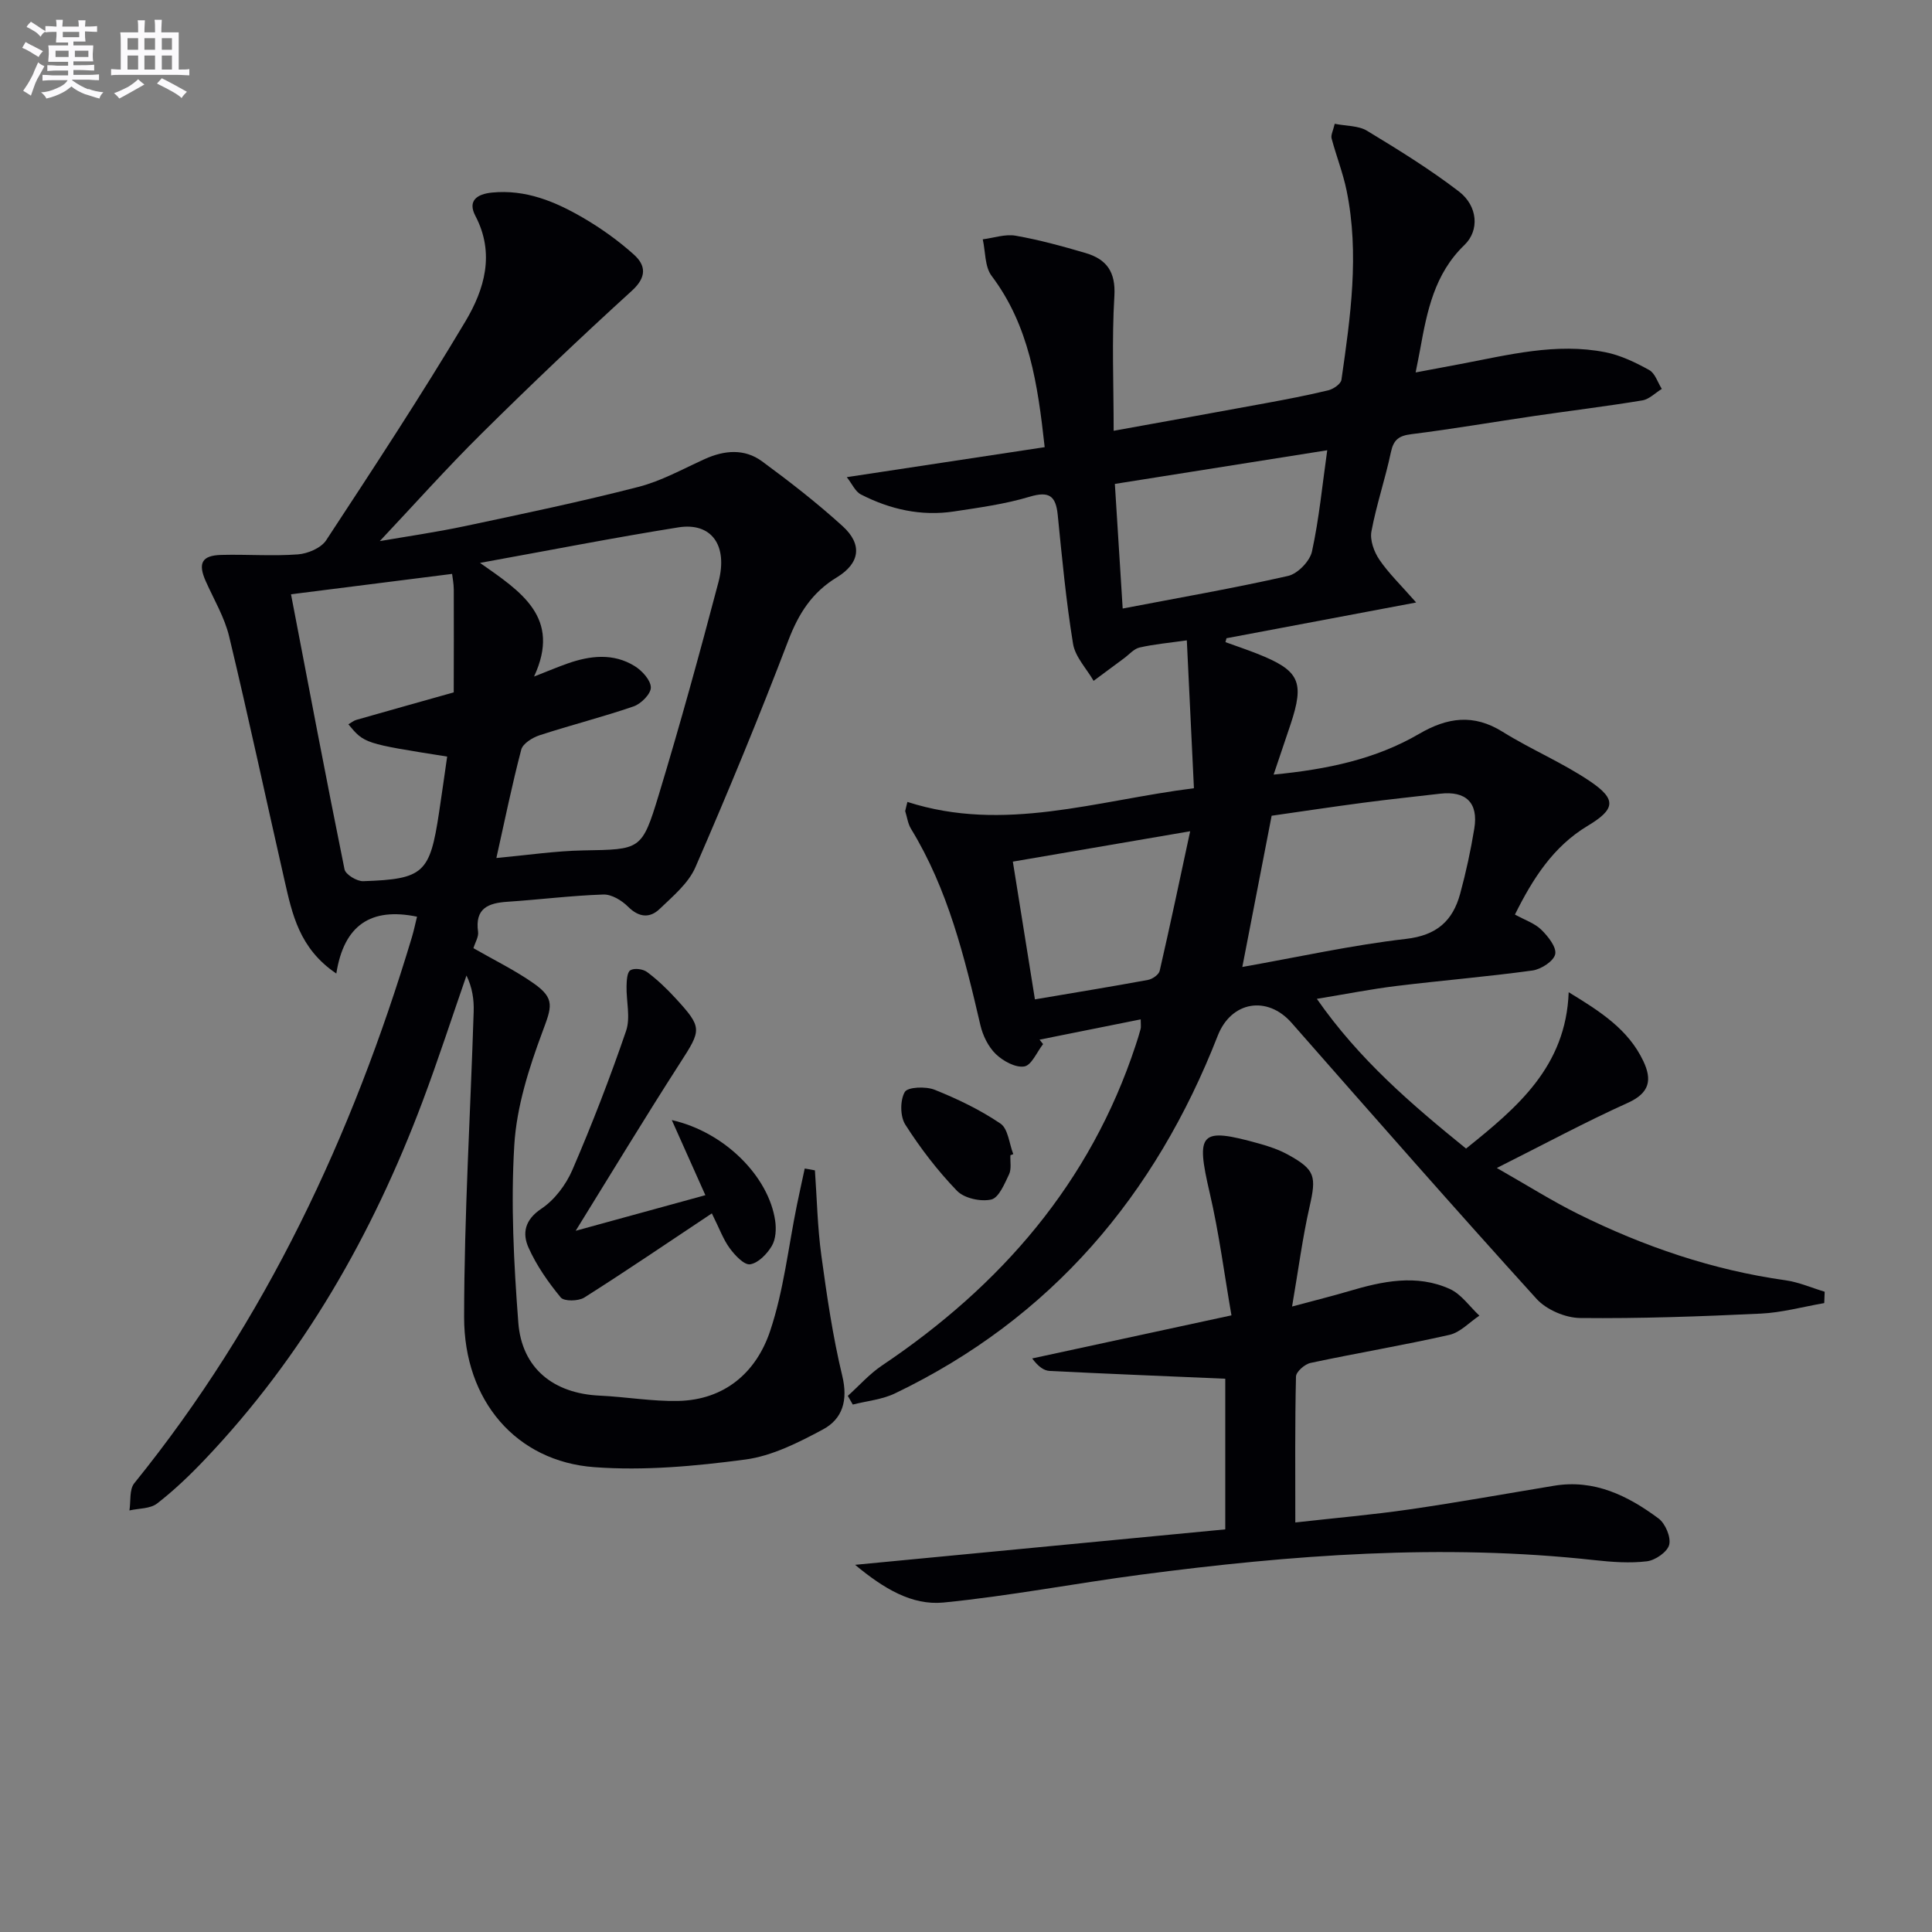
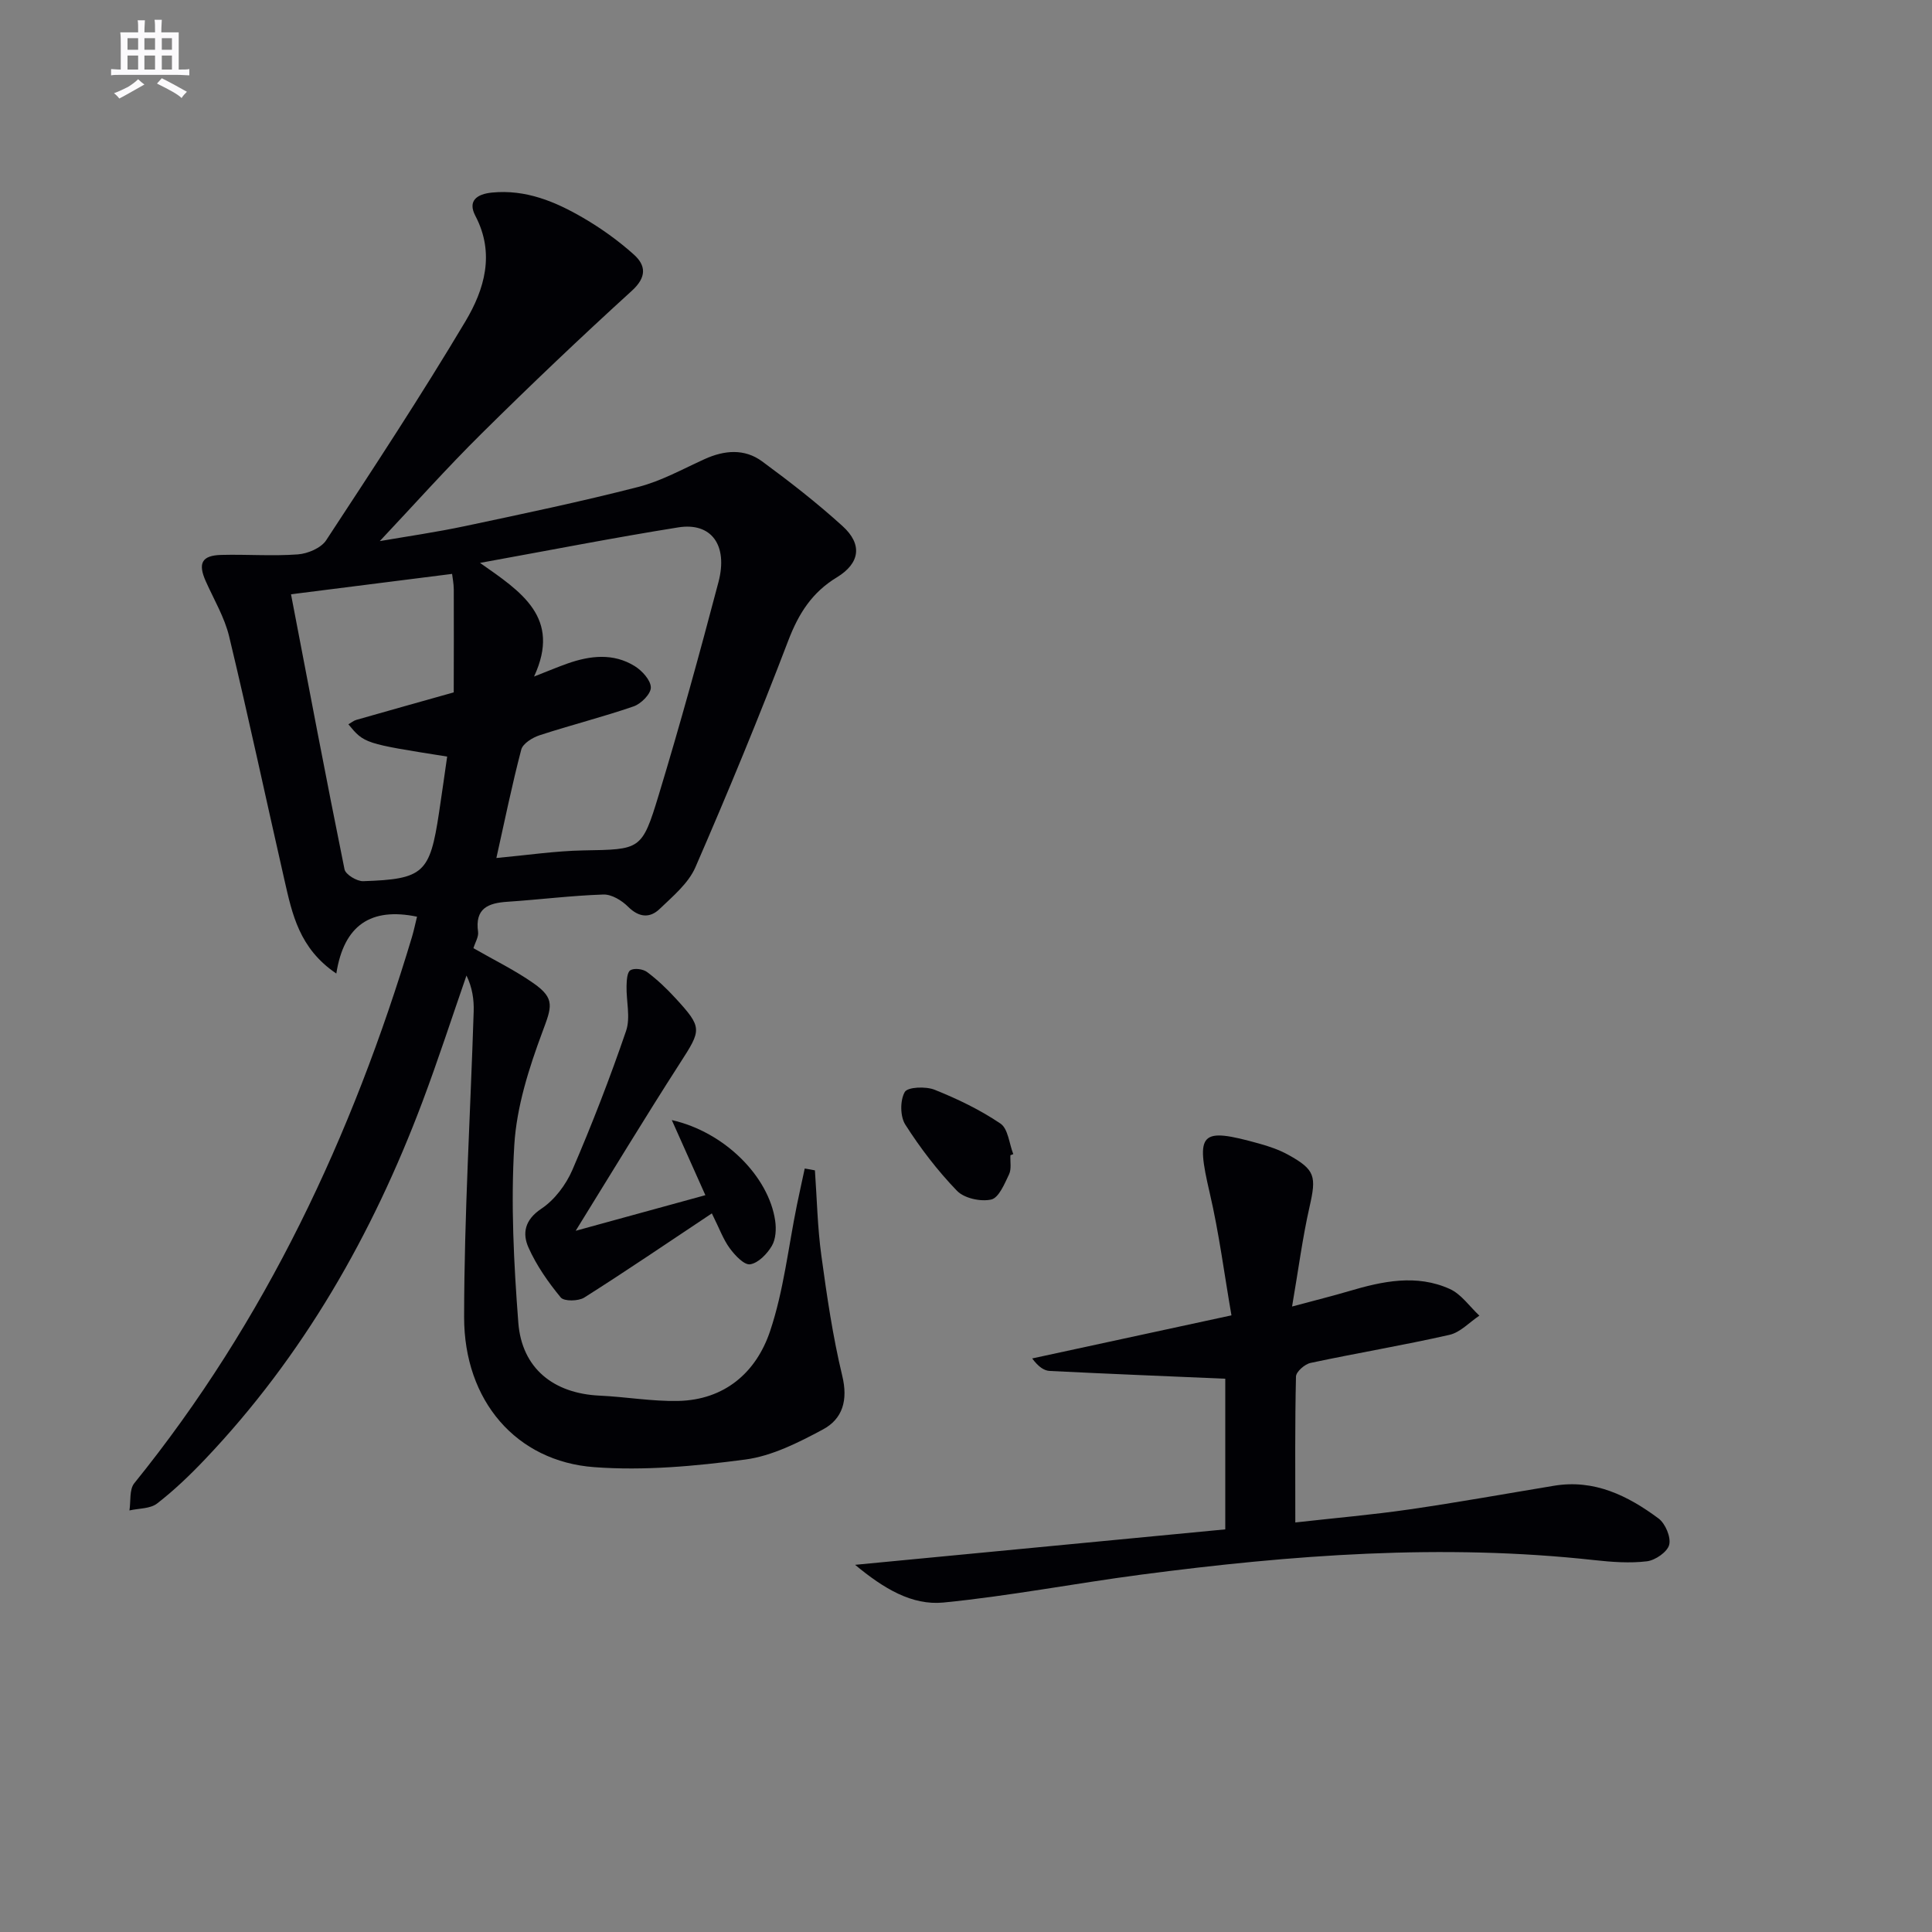
<svg xmlns="http://www.w3.org/2000/svg" enable-background="new 0 0 400 400" viewBox="0 0 400 400">
  <rect x="0" y="0" width="400" height="400" fill="#808080" stroke="none" />
  <g fill="#010105">
-     <path d="m187.87 166.03c20 6.43 39.03-.28 59.32-2.84-.48-10.09-.96-20.09-1.47-30.61-3.66.52-6.76.79-9.78 1.48-1.18.27-2.16 1.45-3.22 2.23-2.1 1.55-4.2 3.11-6.3 4.67-1.47-2.55-3.82-4.96-4.26-7.68-1.44-8.83-2.28-17.77-3.17-26.69-.4-3.97-1.81-4.95-5.84-3.74-5.06 1.52-10.38 2.24-15.63 3.04-6.79 1.03-13.24-.42-19.28-3.52-1.17-.6-1.83-2.2-2.92-3.58 14.06-2.13 27.28-4.13 40.97-6.21-1.45-13.15-3.21-25.14-10.99-35.47-1.43-1.9-1.26-5.01-1.83-7.56 2.28-.29 4.65-1.13 6.81-.75 4.89.86 9.72 2.18 14.49 3.59 4.3 1.27 6.25 3.86 5.95 8.88-.55 9.08-.15 18.21-.15 27.92 10.78-1.95 21.04-3.79 31.28-5.68 4.4-.81 8.81-1.65 13.16-2.7 1.06-.26 2.6-1.32 2.72-2.18 1.87-13.01 3.75-26.06 1.07-39.17-.75-3.66-2.15-7.19-3.11-10.81-.18-.69.31-1.57.65-3.02 2.38.48 4.91.36 6.7 1.45 6.5 3.94 13 7.95 19.02 12.57 3.9 2.99 4.29 8.04 1.14 11.07-6.22 5.98-7.74 13.7-9.17 21.59-.23 1.29-.51 2.58-.94 4.8 3.37-.63 6.32-1.19 9.26-1.74 9.93-1.88 19.85-4.46 30.04-2.44 3.15.62 6.22 2.11 9.06 3.68 1.22.67 1.76 2.57 2.61 3.91-1.35.82-2.61 2.15-4.05 2.38-7.37 1.22-14.79 2.12-22.18 3.2-8.54 1.25-17.05 2.72-25.61 3.79-2.59.32-3.7 1.13-4.25 3.74-1.16 5.5-3 10.87-4.03 16.39-.34 1.81.54 4.23 1.64 5.85 1.9 2.8 4.39 5.19 7.62 8.87-14.07 2.65-26.67 5.03-39.27 7.4-.07.27-.14.54-.21.81 2.18.79 4.39 1.53 6.54 2.38 8.82 3.49 9.89 5.79 6.91 14.72-1.08 3.24-2.18 6.47-3.48 10.32 11.12-1.08 21.12-3.18 30.14-8.44 5.84-3.4 11.25-4.18 17.27-.42 5.9 3.68 12.41 6.39 18.15 10.28 5.55 3.76 5.12 5.79-.57 9.21-7.13 4.29-11.35 10.95-15.03 18.35 2.07 1.14 4.09 1.8 5.45 3.13 1.4 1.37 3.19 3.61 2.89 5.07-.3 1.43-2.91 3.13-4.7 3.38-9.37 1.29-18.81 2.06-28.2 3.21-5.23.64-10.41 1.67-16.45 2.66 8.77 12.59 19.65 21.89 30.89 31 10.6-8.51 20.68-16.94 21.25-32.37 6.68 4.06 12.35 7.74 15.44 14.23 1.86 3.91 1.34 6.62-3.19 8.67-8.76 3.95-17.24 8.52-27.13 13.49 6.34 3.61 11.45 6.84 16.84 9.52 13.6 6.74 27.83 11.61 42.94 13.73 2.76.39 5.4 1.56 8.1 2.37-.03.78-.06 1.57-.09 2.35-4.39.76-8.75 1.97-13.16 2.18-12.45.59-24.92 1.04-37.37.91-3.07-.03-6.99-1.71-9.04-3.97-17.11-18.86-33.9-38.01-50.71-57.14-5.02-5.71-12.49-4.5-15.29 2.66-12.94 33.11-34.46 58.52-66.83 74.06-2.66 1.28-5.81 1.56-8.73 2.31-.34-.6-.69-1.2-1.03-1.8 2.34-2.1 4.46-4.52 7.04-6.26 24.62-16.53 43.17-37.82 52.57-66.38.36-1.1.72-2.2 1.01-3.32.11-.43.02-.92.02-1.99-7.12 1.43-14.03 2.82-20.94 4.2.24.31.48.61.73.92-1.29 1.64-2.39 4.39-3.9 4.63-1.82.29-4.39-1.12-5.89-2.57-1.56-1.51-2.69-3.83-3.19-5.98-3.28-14.1-6.7-28.11-14.37-40.66-.65-1.07-.81-2.43-1.2-3.66.14-.65.3-1.27.46-1.9zm69.34 34.17c11.72-2.08 22.73-4.53 33.88-5.81 6.37-.73 9.69-3.73 11.22-9.35 1.21-4.44 2.19-8.97 2.93-13.51.87-5.34-1.74-7.83-7.11-7.2-5.27.62-10.56 1.16-15.82 1.86-6.54.86-13.07 1.85-19.03 2.7-2.05 10.59-3.97 20.48-6.07 31.31zm-26.39-100.01c.55 8.8 1.06 16.88 1.62 25.8 11.61-2.23 22.99-4.2 34.24-6.75 1.99-.45 4.51-3.05 4.95-5.06 1.48-6.79 2.14-13.77 3.16-20.96-15.08 2.39-29.31 4.65-43.97 6.97zm-16.55 106.72c8.41-1.43 15.93-2.65 23.41-4.03.92-.17 2.24-1.09 2.42-1.88 2.17-9.43 4.16-18.9 6.31-28.9-12.96 2.22-24.48 4.2-36.71 6.29 1.49 9.34 3.01 18.78 4.57 28.52z" />
    <path d="m168.72 242.31c.42 5.88.53 11.8 1.33 17.62 1.14 8.35 2.36 16.74 4.33 24.92 1.22 5.05.09 8.92-4.03 11.12-5.04 2.7-10.5 5.47-16.04 6.21-10.33 1.37-20.93 2.35-31.27 1.58-16.12-1.19-26.96-13.7-26.95-31.07.02-21.09 1.31-42.18 1.98-63.27.08-2.48-.29-4.98-1.49-7.45-3.02 8.7-5.86 17.47-9.1 26.09-10.35 27.52-24.68 52.66-45.05 74.09-3.09 3.25-6.36 6.39-9.9 9.13-1.43 1.11-3.79 1-5.73 1.44.3-1.9-.05-4.33 1-5.63 27.2-33.63 45.13-71.94 57.49-113.09.41-1.38.7-2.8 1.05-4.21-9.53-1.97-15.13 1.72-16.71 11.77-7.69-5.19-9.14-12.35-10.74-19.36-3.83-16.8-7.42-33.65-11.44-50.4-.95-3.98-3.16-7.66-4.85-11.46-1.66-3.72-.83-5.35 3.22-5.45 5.28-.14 10.59.28 15.85-.11 2.05-.15 4.79-1.31 5.85-2.91 9.83-14.98 19.68-29.97 28.85-45.35 3.91-6.57 6.16-14.01 2.05-21.83-1.64-3.12.32-4.51 3.43-4.82 7-.69 13.13 1.87 18.92 5.25 3.7 2.16 7.26 4.71 10.45 7.57 2.51 2.25 2.72 4.66-.39 7.5-10.56 9.61-20.92 19.47-31.07 29.52-7.3 7.22-14.14 14.9-21.13 22.32 5.49-.95 11.62-1.83 17.66-3.11 11.99-2.54 24.01-5.06 35.88-8.11 4.75-1.22 9.19-3.71 13.72-5.76 4.08-1.85 8.23-2.21 11.88.46 5.75 4.23 11.41 8.63 16.69 13.43 4.14 3.76 3.61 7.67-1.21 10.6-5.14 3.12-7.91 7.5-10.04 13.07-6.03 15.8-12.49 31.45-19.24 46.96-1.45 3.32-4.66 5.99-7.39 8.61-2.05 1.97-4.3 1.78-6.55-.46-1.3-1.3-3.41-2.58-5.11-2.52-6.63.22-13.23 1.06-19.86 1.5-4.02.26-6.76 1.38-6.08 6.23.14 1.02-.59 2.16-.96 3.38 4.27 2.46 8.6 4.56 12.48 7.29 4.51 3.17 3.71 4.9 1.8 10.05-2.8 7.52-5.34 15.5-5.82 23.42-.74 12.2-.1 24.54.83 36.76.73 9.49 7.31 14.68 16.83 15.12 5.42.25 10.85 1.21 16.25 1.1 9.64-.2 16.17-5.9 19.04-14.43 2.82-8.38 3.78-17.39 5.56-26.12.52-2.53 1.08-5.05 1.62-7.57.71.11 1.41.24 2.11.38zm-65.95-64.67c6.41-.59 12.18-1.46 17.96-1.57 11.86-.22 12.16.04 15.65-11.47 4.43-14.6 8.48-29.32 12.37-44.08 2.02-7.68-1.49-12.42-8.32-11.33-13.35 2.13-26.63 4.74-41.05 7.35 8.52 5.98 16.87 11.3 11.19 23.53 2.98-1.16 4.92-1.99 6.91-2.69 4.71-1.66 9.5-2.21 13.93.53 1.53.95 3.31 2.9 3.34 4.42.02 1.33-2.02 3.39-3.57 3.92-6.41 2.21-13.02 3.87-19.47 5.98-1.47.48-3.46 1.71-3.79 2.97-1.93 7.35-3.44 14.79-5.15 22.44zm-42.52-54.6c3.63 18.94 7.23 37.97 11.08 56.95.22 1.07 2.56 2.49 3.87 2.45 12.52-.42 13.8-1.66 15.69-14.14.59-3.89 1.13-7.78 1.69-11.66-17.16-2.71-17.16-2.71-20.45-6.68.58-.33 1.08-.76 1.66-.92 6.71-1.92 13.43-3.8 20.15-5.69.01-7.1.04-14.21.01-21.31-.01-1.24-.27-2.49-.35-3.22-11.18 1.41-22 2.78-33.35 4.22z" />
    <path d="m177.04 323.98c26.2-2.51 51.28-4.91 76.64-7.34 0-11.05 0-21.6 0-31.19-12.26-.53-24.3-1.01-36.34-1.61-1.19-.06-2.34-.85-3.64-2.59 13.32-2.88 26.63-5.76 41.26-8.92-1.48-8.5-2.56-17.02-4.5-25.34-2.92-12.56-2.05-13.65 10.24-10.22 2.06.57 4.14 1.28 6 2.31 5.63 3.1 5.86 4.47 4.43 10.77-1.45 6.38-2.29 12.9-3.62 20.65 4.9-1.32 8.36-2.17 11.77-3.18 6.94-2.06 13.99-3.57 20.89-.45 2.38 1.08 4.1 3.64 6.12 5.52-2.06 1.37-3.95 3.47-6.21 3.98-9.53 2.16-19.19 3.77-28.75 5.81-1.19.25-2.98 1.82-3.01 2.81-.23 9.79-.14 19.58-.14 30.22 8.24-.93 15.96-1.59 23.6-2.7 10.01-1.45 19.97-3.25 29.95-4.9 8.35-1.39 15.29 2.05 21.65 6.77 1.41 1.05 2.6 3.86 2.21 5.44-.37 1.49-2.88 3.22-4.61 3.43-3.56.43-7.25.15-10.85-.24-31.46-3.47-62.73-1.09-93.94 3.01-13.65 1.8-27.2 4.42-40.89 5.77-6.48.61-12.29-2.85-18.26-7.81z" />
    <path d="m147.38 251.22c-9.23 6.14-17.73 11.93-26.42 17.43-1.21.76-4.17.81-4.86-.02-2.6-3.15-5.01-6.6-6.67-10.31-1.32-2.94-.82-5.75 2.64-8.06 2.74-1.82 5.1-4.96 6.43-8.03 4.07-9.44 7.79-19.05 11.12-28.78.95-2.78.03-6.17.1-9.28.03-1.15.1-2.87.79-3.29.81-.5 2.61-.26 3.45.36 2.12 1.58 4.07 3.44 5.86 5.39 5.66 6.16 5.43 6.55.97 13.47-7.28 11.31-14.23 22.82-21.6 34.72 9.04-2.48 17.73-4.86 26.85-7.37-2.2-4.93-4.41-9.87-6.95-15.55 10.97 2.48 20.07 11.7 21.4 20.83.25 1.7.14 3.82-.69 5.22-.98 1.66-2.8 3.55-4.49 3.81-1.24.19-3.16-1.87-4.23-3.33-1.34-1.82-2.12-4.05-3.7-7.21z" />
    <path d="m209.19 239.18c-.06 1.33.25 2.83-.27 3.94-.94 1.97-2.12 4.87-3.7 5.23-2.17.49-5.58-.25-7.08-1.8-4.01-4.15-7.59-8.83-10.7-13.7-1.09-1.7-1.11-5.02-.12-6.76.59-1.05 4.35-1.2 6.18-.47 4.74 1.9 9.42 4.15 13.63 7 1.59 1.07 1.81 4.16 2.66 6.33-.21.08-.4.15-.6.23z" />
  </g>
-   <path d="m6.8 9.5c.6.3 1.3.7 2.1 1.1-.4.4-.7.8-.9 1.2-.7-.4-1.3-.8-1.8-1.1s-1.1-.6-1.6-.8c.2-.4.5-.8.7-1.2.4.2.8.5 1.5.8zm.9 6.9c-.3.6-.5 1.1-.7 1.7s-.4 1.1-.6 1.7c-.6-.4-1.1-.7-1.6-1 .7-1 1.2-1.8 1.5-2.4.3-.5.6-1.1.8-1.7.3-.6.5-1.2.8-1.8.3.3.8.6 1.3.8-.7 1.3-1.2 2.2-1.5 2.7zm.1-11c.4.3 1 .7 1.7 1.1-.5.2-.8.6-1.1 1.1-.5-.6-1-1-1.4-1.2s-.9-.6-1.5-.8c.2-.4.5-.7.9-1.1.5.3.9.6 1.4.9zm10.5 13c1 .4 2 .6 3.1.7-.4.4-.7.8-.8 1.3-.9-.2-1.9-.6-3-.9-1-.4-2-.9-2.8-1.6-.5.4-1.1.9-1.9 1.3s-1.9.9-3.3 1.2c-.1-.3-.5-.8-1.1-1.3 1 0 2.1-.3 3.2-.8 1.2-.5 1.9-1 2.3-1.7h-3.2c-.4 0-1 0-2 .1v-1.2c1 0 1.7.1 2 .1h3.3v-1h-2.3c-.2 0-.9 0-2 .1v-1.2c1.2 0 1.9.1 2 .1h2.3v-.8h-4.1c0-.7.1-1.2.1-1.6 0-.5 0-1.1-.1-1.8h4.1v-.6h-2.5c0-.6.1-1.1.1-1.6v-.6h-.5c-.4 0-1 0-1.8.1v-1.3c1.2 0 1.9.1 2.1.1h.2c0-.3 0-.8-.1-1.4h1.4c0 .6-.1 1-.1 1.4h3.4c0-.4 0-.8-.1-1.3h1.5c0 .4-.1.9-.1 1.3.7 0 1.5 0 2.5-.1v1.2c-1 0-1.8-.1-2.5-.1v.6c0 .3 0 .8.1 1.5h-2.5v.8h4.1c0 .7-.1 1.3-.1 1.8s0 1 .1 1.5h-4.1v.8h1.4c.8 0 1.8 0 2.9-.1v1.2c-1 0-1.9-.1-2.8-.1h-1.5v1h3.2c.3 0 1 0 2.1-.1v1.2c-1.1 0-1.8-.1-2.1-.1h-3.4l-.1.1c1.4 1 2.4 1.5 3.4 1.9zm-4.1-6.6v-1.3h-2.7v1.3zm2.2-4.1v-1.1h-3.4v1.1zm1.9 4.1v-1.3h-2.8v1.3z" fill="#fbfafc" />
  <path d="m37 6.7v2.3 5.4c1 0 1.8 0 2.2-.1v1.3c-.6 0-1.5-.1-2.5-.1h-11.9c-.7 0-1.3 0-1.8.1v-1.3c.5 0 1.1.1 2 .1v-5.2c0-1 0-1.8-.1-2.5h3.7c0-1.3 0-2.1-.1-2.5h1.5c0 .4-.1 1.3-.1 2.5h2.2c0-1.2 0-2.1-.1-2.6h1.5c0 .4-.1 1.3-.1 2.6zm-12.3 13.7c-.3-.4-.7-.8-1.1-1.1 1.1-.4 2.1-.9 2.9-1.3.8-.5 1.5-1 2.1-1.6.4.4.9.8 1.3 1.1-2.5 1.4-4.2 2.4-5.2 2.9zm3.9-10.1v-2.4h-2.2v2.4zm0 4.1v-2.9h-2.2v2.9zm3.5-4.1v-2.4h-2.2v2.4zm0 4.1v-2.9h-2.2v2.9zm.4 2.9 1-1.1c.6.3 1.4.7 2.5 1.3s2 1.1 2.7 1.5c-.4.4-.8.8-1.1 1.3-.8-.8-2.5-1.7-5.1-3zm3.1-7v-2.4h-2.1v2.4zm0 4.1v-2.9h-2.1v2.9z" fill="#fbfafc" />
</svg>